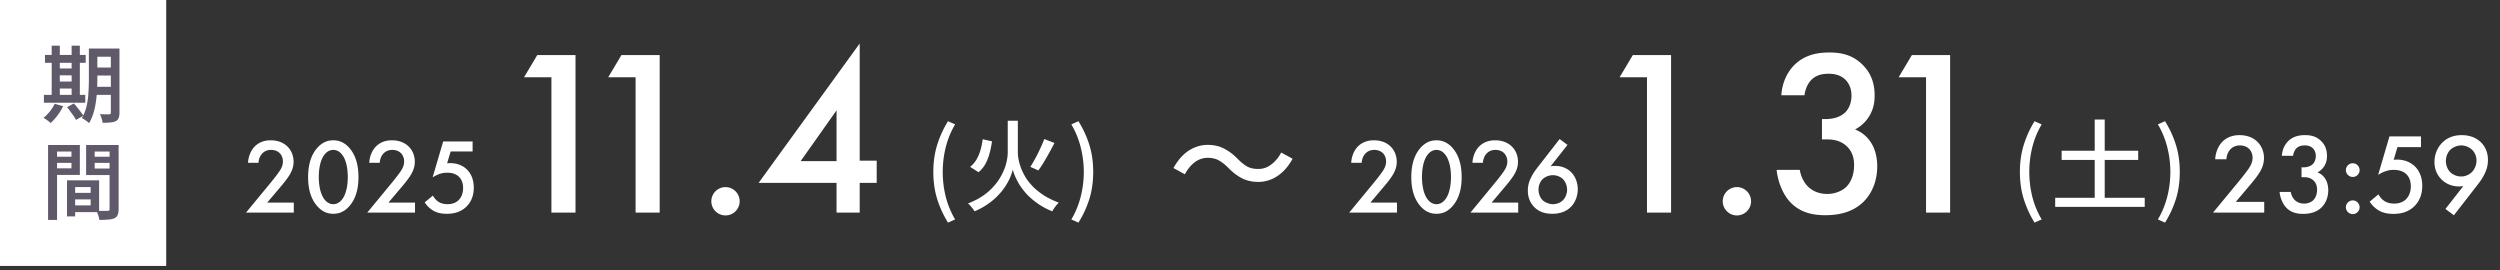
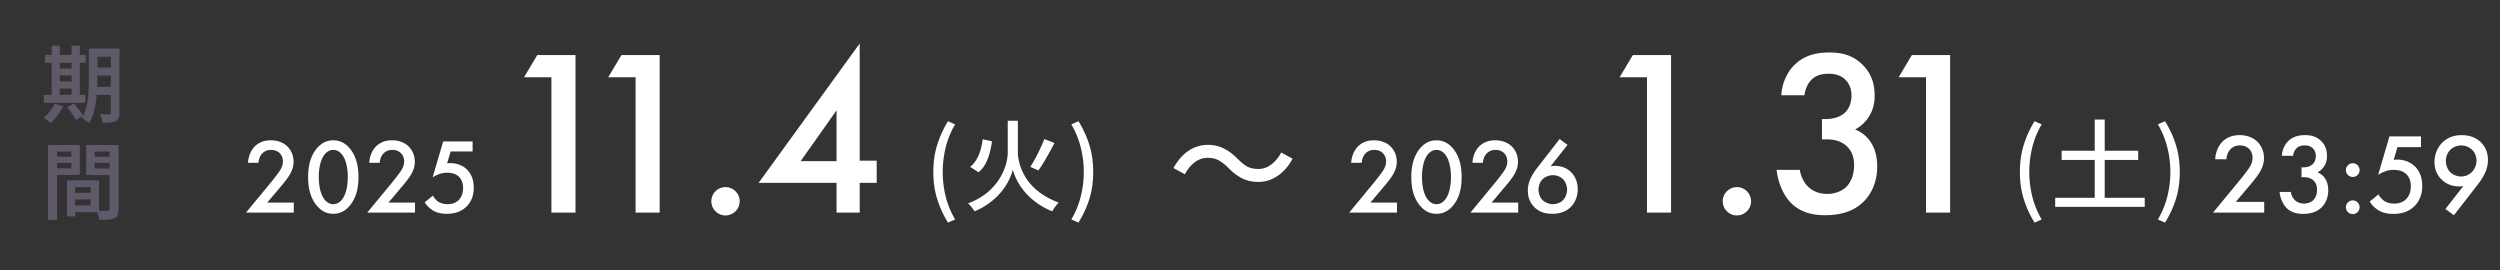
<svg xmlns="http://www.w3.org/2000/svg" width="361" height="39" viewBox="0 0 361 39" fill="none">
  <rect x="0" y="0" width="361" height="39" fill="#333333" stroke="none" />
-   <path fill="#fff" d="M0 0h24v38.4H0z" />
  <path d="M13.38 7.008h3.194v1.186h-3.195V7.008Zm0 2.747h3.194v1.15h-3.195v-1.15Zm-.013 2.783h3.219v1.161h-3.219v-1.161Zm2.638-5.53h1.246v9.269c0 .322-.04.576-.12.762a.823.823 0 0 1-.412.448c-.194.105-.448.17-.762.193a10.94 10.94 0 0 1-1.138.049 4.231 4.231 0 0 0-.145-.63 3.52 3.52 0 0 0-.242-.617c.282.017.553.025.81.025h.521c.089-.009.15-.029.182-.06.04-.033.06-.098.06-.194V7.008Zm-3.17 0h1.222v4.44c0 .469-.016.98-.048 1.537a17.624 17.624 0 0 1-.158 1.695c-.08.572-.201 1.129-.363 1.67a6.317 6.317 0 0 1-.629 1.44 2.128 2.128 0 0 0-.302-.267 7.04 7.04 0 0 0-.4-.278 1.938 1.938 0 0 0-.338-.194c.314-.524.544-1.11.69-1.754.144-.654.233-1.315.265-1.985.04-.67.06-1.29.06-1.863v-4.44Zm-6.34.92h5.88v1.137h-5.88V7.928Zm1.524 1.96h2.94v.992H8.02v-.992Zm.012 1.887h2.94v1.005h-2.94v-1.005ZM6.337 13.7h5.978v1.138H6.337V13.7Zm1.126-7.102h1.173v7.526H7.463V6.597Zm2.88 0h1.185v7.526h-1.186V6.597Zm-2.445 8.385 1.222.35c-.218.453-.492.9-.823 1.344a7.73 7.73 0 0 1-.98 1.089 2.891 2.891 0 0 0-.302-.254l-.387-.29a2.438 2.438 0 0 0-.351-.206 6.19 6.19 0 0 0 .92-.92 5.56 5.56 0 0 0 .701-1.113Zm1.779.496.992-.544c.161.177.327.375.496.593.17.21.33.419.484.629.161.201.287.387.375.556l-1.052.605a5.471 5.471 0 0 0-.34-.568c-.144-.21-.302-.428-.471-.654a8.22 8.22 0 0 0-.484-.617Zm.605 12.367h3.412v.943h-3.412v-.943Zm-.073-1.803h4.102v4.586H10.21v-.968h2.88v-2.65h-2.88v-.968Zm-.532 0h1.174v5.203H9.677v-5.203ZM7.584 22.63h3.133v.884H7.583v-.884Zm5.614 0h3.158v.884h-3.158v-.884Zm2.626-1.694h1.306v9.245c0 .355-.044.637-.133.847a.949.949 0 0 1-.472.484c-.233.105-.528.17-.883.194-.347.032-.778.048-1.295.048a2.697 2.697 0 0 0-.096-.436 4.784 4.784 0 0 0-.158-.484 2.503 2.503 0 0 0-.181-.411c.226.016.447.024.665.024h.956c.113 0 .19-.02.23-.06.04-.04.06-.113.06-.218v-9.232Zm-8.132 0h3.836v4.32H7.692v-.944h2.626V21.88H7.692v-.944Zm8.81 0v.944H13.67v2.457h2.83v.943h-4.065v-4.343H16.5Zm-9.56 0h1.295v10.818H6.942V20.936Z" fill="#5F5969" />
  <path d="M42.423 29.253V30.7h-6.9l3.558-4.312c.354-.431.893-1.109 1.232-1.601.293-.432.539-.878.539-1.479 0-.862-.57-1.663-1.71-1.663-1.154 0-1.755.893-1.817 1.863h-1.509c.046-1 .462-1.801.863-2.248.37-.416 1.108-1.001 2.402-1.001 2.187 0 3.311 1.494 3.311 3.095 0 .847-.323 1.54-.74 2.156-.369.555-.846 1.125-1.462 1.848l-1.602 1.895h3.835Zm5.703 1.617c-.924 0-1.678-.37-2.325-1.11-1.078-1.231-1.31-2.848-1.31-4.188 0-1.324.232-2.972 1.31-4.204.647-.74 1.417-1.109 2.325-1.109.909 0 1.679.37 2.326 1.109 1.078 1.232 1.309 2.88 1.309 4.204 0 1.34-.231 2.957-1.31 4.189-.646.739-1.4 1.109-2.325 1.109Zm0-9.225c-.4 0-.94.17-1.386.847-.57.847-.708 2.171-.708 3.065 0 .908.139 2.217.708 3.08.447.677.986.847 1.386.847.4 0 .94-.17 1.386-.847.57-.863.709-2.172.709-3.08 0-.894-.139-2.218-.709-3.065-.446-.678-.985-.847-1.386-.847Zm11.802 7.608V30.7H53.03l3.557-4.312c.355-.431.894-1.109 1.233-1.601.292-.432.538-.878.538-1.479 0-.862-.57-1.663-1.709-1.663-1.155 0-1.756.893-1.817 1.863h-1.51c.047-1 .463-1.801.863-2.248.37-.416 1.109-1.001 2.403-1.001 2.186 0 3.31 1.494 3.31 3.095 0 .847-.323 1.54-.739 2.156-.37.555-.847 1.125-1.463 1.848l-1.601 1.895h3.834Zm8.315-8.825v1.448h-3.172l-.508 1.71c.153-.016.323-.031.477-.031.862 0 1.74.292 2.371.908.493.478 1.001 1.294 1.001 2.634 0 1.124-.354 2.032-1.047 2.725-.816.801-1.801 1.048-2.849 1.048-.6 0-1.309-.077-1.97-.462a3.737 3.737 0 0 1-1.218-1.186l1.186-.986c.031.077.308.585.786.893.339.231.816.355 1.34.355.831 0 1.308-.324 1.57-.57.308-.308.663-.863.663-1.74 0-.847-.293-1.356-.617-1.664-.508-.477-1.185-.57-1.678-.57-.447 0-.786.062-1.201.216a4.208 4.208 0 0 0-.909.462l1.525-5.19h4.25ZM79.625 30.7V11.16H75.67l1.91-3.205h5.524V30.7h-3.478Zm12.155 0V11.16h-3.956l1.91-3.205h5.524V30.7H91.78Zm10.937-1.637c0-1.125.921-2.046 2.046-2.046 1.125 0 2.046.921 2.046 2.046a2.052 2.052 0 0 1-2.046 2.046 2.052 2.052 0 0 1-2.046-2.046ZM124.14 6.285v16.913h2.455v3.206h-2.455V30.7h-3.342v-4.296h-11.253l14.595-20.12Zm-8.525 16.981h5.183v-7.331l-5.183 7.331Zm21.274 8.88a15.229 15.229 0 0 1-1.559-3.403c-.371-1.192-.557-2.498-.557-3.919 0-1.41.186-2.712.557-3.904a15.15 15.15 0 0 1 1.559-3.417l1.03.457a12.363 12.363 0 0 0-1.359 3.318 14.915 14.915 0 0 0 0 7.107 12.4 12.4 0 0 0 1.359 3.303l-1.03.458Zm5.011-12.04 1.345.3a13.17 13.17 0 0 1-.344 1.701 6.86 6.86 0 0 1-.6 1.545 4.008 4.008 0 0 1-1.001 1.215l-1.216-.772c.372-.295.677-.648.916-1.058.247-.42.443-.877.586-1.373.143-.505.248-1.025.314-1.559Zm8.895-.03 1.473.573c-.238.457-.491.93-.758 1.415-.267.477-.534.94-.801 1.388a15.23 15.23 0 0 1-.772 1.158l-1.158-.515c.229-.353.467-.758.715-1.215.257-.467.496-.944.715-1.43.229-.487.424-.944.586-1.373Zm-4.547-2.645h.729v4.562c0 .315.038.672.114 1.073.077.4.201.824.372 1.272.172.439.401.892.687 1.359.295.457.662.905 1.101 1.344.438.429.958.834 1.558 1.215a12 12 0 0 0 2.074 1.001 7.129 7.129 0 0 0-.329.358l-.343.458c-.105.162-.191.31-.258.443a10.204 10.204 0 0 1-2.03-1.073 10.654 10.654 0 0 1-1.545-1.287 10.18 10.18 0 0 1-1.086-1.358 9.621 9.621 0 0 1-.687-1.287 6.599 6.599 0 0 1-.357-1.015 7.14 7.14 0 0 1-.344 1.03c-.152.39-.371.81-.657 1.258a8.618 8.618 0 0 1-1.044 1.344c-.41.448-.906.877-1.487 1.287-.572.41-1.235.777-1.988 1.1a2.608 2.608 0 0 0-.258-.371 6.439 6.439 0 0 0-.343-.429 2.892 2.892 0 0 0-.343-.343c.925-.353 1.716-.772 2.374-1.259a8.237 8.237 0 0 0 1.63-1.558 7.85 7.85 0 0 0 1.03-1.66 7.391 7.391 0 0 0 .543-1.572c.105-.505.157-.944.157-1.316v-4.576h.73Zm9.481 14.715-1.03-.458c.61-1.03 1.063-2.13 1.358-3.303a14.437 14.437 0 0 0 0-7.107 12.329 12.329 0 0 0-1.358-3.318l1.03-.457a14.804 14.804 0 0 1 1.573 3.418c.371 1.191.557 2.492.557 3.903 0 1.42-.186 2.727-.557 3.919a14.89 14.89 0 0 1-1.573 3.403Zm21.648-7.897c-.449-.462-.898-.817-1.347-1.066-.436-.262-.985-.393-1.645-.393-.686 0-1.315.218-1.889.655-.561.436-1.028 1.01-1.402 1.72l-1.646-.898c.611-1.11 1.34-1.944 2.188-2.505.86-.561 1.783-.842 2.767-.842.873 0 1.646.175 2.319.524.686.336 1.353.835 2.001 1.496.449.461.892.822 1.328 1.084.449.25 1.003.374 1.664.374.686 0 1.309-.218 1.87-.654.574-.436 1.047-1.01 1.421-1.72l1.646.897c-.611 1.11-1.346 1.945-2.207 2.506a4.884 4.884 0 0 1-2.749.841c-.86 0-1.633-.168-2.318-.505-.686-.349-1.353-.854-2.001-1.514Zm24.346 5.004V30.7h-6.899l3.557-4.312c.354-.431.893-1.109 1.232-1.601.293-.432.539-.878.539-1.479 0-.862-.57-1.663-1.709-1.663-1.155 0-1.756.893-1.818 1.863h-1.509c.046-1 .462-1.801.863-2.248.369-.416 1.108-1.001 2.402-1.001 2.187 0 3.311 1.494 3.311 3.095 0 .847-.323 1.54-.739 2.156-.37.555-.847 1.125-1.463 1.848l-1.602 1.895h3.835Zm5.703 1.617c-.924 0-1.678-.37-2.325-1.11-1.078-1.231-1.309-2.848-1.309-4.188 0-1.324.231-2.972 1.309-4.204.647-.74 1.417-1.109 2.325-1.109.909 0 1.679.37 2.326 1.109 1.078 1.232 1.309 2.88 1.309 4.204 0 1.34-.231 2.957-1.309 4.189-.647.739-1.402 1.109-2.326 1.109Zm0-9.225c-.4 0-.939.17-1.386.847-.569.847-.708 2.171-.708 3.065 0 .908.139 2.217.708 3.08.447.677.986.847 1.386.847.401 0 .94-.17 1.386-.847.57-.863.709-2.172.709-3.08 0-.894-.139-2.218-.709-3.065-.446-.678-.985-.847-1.386-.847Zm11.802 7.608V30.7h-6.899l3.558-4.312c.354-.431.893-1.109 1.232-1.601.292-.432.539-.878.539-1.479 0-.862-.57-1.663-1.71-1.663-1.155 0-1.755.893-1.817 1.863h-1.509c.046-1 .462-1.801.862-2.248.37-.416 1.109-1.001 2.403-1.001 2.186 0 3.311 1.494 3.311 3.095 0 .847-.324 1.54-.74 2.156-.369.555-.847 1.125-1.463 1.848l-1.601 1.895h3.834Zm5.983-9.179 1.139.847-2.448 3.096c.231-.047.431-.062.646-.062 1.202 0 1.956.524 2.372.955.554.585.909 1.463.909 2.402 0 .909-.324 1.91-1.017 2.587-.862.847-1.971.97-2.649.97-.893 0-1.863-.184-2.648-1-.539-.57-.894-1.325-.894-2.326 0-.754.17-1.34.493-1.971.385-.77.786-1.232 1.248-1.833l2.849-3.665Zm-.971 5.22c-.523 0-1.108.216-1.478.57-.339.324-.601.878-.601 1.525 0 .524.201 1.14.601 1.525.323.308.939.57 1.478.57.478 0 1.063-.185 1.448-.57.385-.385.601-1.001.601-1.525 0-.523-.216-1.14-.601-1.524-.354-.355-.924-.57-1.448-.57Zm13.585 5.406V11.16h-3.956l1.91-3.205h5.524V30.7h-3.478Zm10.937-1.637c0-1.125.921-2.046 2.046-2.046 1.126 0 2.046.921 2.046 2.046 0 1.126-.92 2.046-2.046 2.046a2.052 2.052 0 0 1-2.046-2.046Zm11.807-15.31h-3.342c.102-1.842.887-3.41 1.944-4.434 1.568-1.5 3.478-1.739 4.978-1.739 1.74 0 3.445.341 4.911 1.876 1.193 1.228 1.637 2.694 1.637 4.33 0 1.092-.205 2.047-.785 3.001a5.278 5.278 0 0 1-2.046 1.91 4.676 4.676 0 0 1 2.251 1.807c.648.955.955 2.217.955 3.513 0 2.25-.853 3.99-1.944 5.08-1.637 1.637-3.785 1.978-5.558 1.978-1.739 0-3.615-.34-5.081-1.91-1.023-1.09-1.773-2.898-1.944-4.637h3.342c.17 1.023.648 1.91 1.228 2.455.477.444 1.329 1.023 2.762 1.023 1.057 0 2.046-.409 2.659-.954.648-.614 1.194-1.671 1.194-3.206 0-.75-.136-1.841-1.023-2.694-.989-.955-2.217-1.023-2.933-1.023h-.682v-2.932h.478c1.466 0 2.387-.478 2.898-.99.546-.545.887-1.397.887-2.42 0-1.194-.512-1.91-.887-2.285-.784-.75-1.739-.853-2.421-.853-.818 0-1.773.137-2.523.921-.785.819-.955 2.046-.955 2.182Zm17.55 16.947V11.16h-3.956l1.91-3.205h5.524V30.7h-3.478Zm15.67 1.446a15.18 15.18 0 0 1-1.558-3.403c-.372-1.192-.558-2.498-.558-3.919 0-1.41.186-2.712.558-3.904a15.09 15.09 0 0 1 1.558-3.417l1.03.457a12.363 12.363 0 0 0-1.359 3.318 14.915 14.915 0 0 0 0 7.107 12.4 12.4 0 0 0 1.359 3.303l-1.03.458Zm3.911-10.382h11.053v1.33H297.7v-1.33Zm-.93 6.793h12.927v1.315H296.77v-1.315Zm5.706-11.297h1.444v12.169h-1.444v-12.17Zm10.153 14.886-1.03-.458a12.4 12.4 0 0 0 1.359-3.303 14.484 14.484 0 0 0 0-7.107 12.363 12.363 0 0 0-1.359-3.318l1.03-.457a14.762 14.762 0 0 1 1.573 3.418c.372 1.191.557 2.492.557 3.903 0 1.42-.185 2.727-.557 3.919a14.848 14.848 0 0 1-1.573 3.403Zm14.324-2.996v1.55h-7.392l3.812-4.62c.379-.462.957-1.188 1.32-1.716.313-.462.577-.94.577-1.584 0-.924-.61-1.782-1.831-1.782-1.238 0-1.881.957-1.947 1.997h-1.617c.049-1.073.495-1.93.924-2.41.396-.445 1.188-1.072 2.574-1.072 2.343 0 3.547 1.6 3.547 3.317 0 .907-.346 1.65-.792 2.31-.396.594-.907 1.204-1.567 1.98l-1.716 2.03h4.108Zm4.164-6.65H329.5c.049-.891.429-1.65.94-2.145.759-.726 1.683-.842 2.409-.842.842 0 1.667.165 2.376.908.578.594.792 1.303.792 2.095 0 .528-.099.99-.379 1.452a2.56 2.56 0 0 1-.99.924c.561.215.907.594 1.089.875.313.462.462 1.072.462 1.7 0 1.088-.413 1.93-.941 2.458-.792.792-1.831.957-2.689.957-.842 0-1.749-.165-2.459-.924-.495-.528-.858-1.403-.94-2.244h1.617c.082.495.313.924.594 1.188.231.214.643.495 1.336.495.512 0 .99-.198 1.287-.462.314-.297.578-.809.578-1.551 0-.363-.066-.891-.495-1.304-.479-.462-1.073-.495-1.419-.495h-.33v-1.419h.231c.709 0 1.155-.23 1.402-.478.264-.264.429-.677.429-1.172 0-.577-.247-.924-.429-1.105-.379-.363-.841-.413-1.171-.413-.396 0-.858.066-1.221.446-.38.396-.462.99-.462 1.056Zm7.629 2.062c0-.544.445-.99.99-.99.544 0 .99.446.99.99 0 .545-.446.99-.99.99a.993.993 0 0 1-.99-.99Zm0 5.363c0-.545.445-.99.99-.99.544 0 .99.445.99.99 0 .544-.446.99-.99.99a.993.993 0 0 1-.99-.99Zm10.844-10.23v1.55h-3.399l-.544 1.832c.165-.016.346-.033.511-.033.924 0 1.865.314 2.541.974.528.511 1.073 1.386 1.073 2.821 0 1.205-.38 2.178-1.122 2.92-.875.859-1.931 1.123-3.053 1.123-.643 0-1.402-.083-2.112-.495a3.999 3.999 0 0 1-1.303-1.27l1.27-1.057c.033.083.33.627.842.957.363.248.874.38 1.435.38.891 0 1.403-.347 1.683-.61.33-.33.71-.925.71-1.865 0-.908-.314-1.452-.66-1.782-.545-.512-1.271-.61-1.799-.61-.478 0-.841.065-1.287.23-.346.132-.66.28-.973.495l1.633-5.56h4.554Zm4.751 11.385-1.221-.908 2.59-3.316c-.214.05-.396.066-.594.066-1.303 0-2.128-.578-2.574-1.023-.561-.561-1.006-1.37-1.006-2.508 0-1.106.429-2.08 1.089-2.756.693-.71 1.617-1.122 2.838-1.122 1.501 0 2.376.61 2.838 1.09.462.478.957 1.27.957 2.49 0 .793-.182 1.42-.528 2.096-.413.825-.842 1.32-1.337 1.964l-3.052 3.927Zm1.039-5.594a2.21 2.21 0 0 0 1.584-.66 2.425 2.425 0 0 0 .644-1.633c0-.594-.231-1.172-.644-1.568a2.324 2.324 0 0 0-1.567-.627 2.37 2.37 0 0 0-1.568.627c-.363.363-.643.94-.643 1.617 0 .61.231 1.221.643 1.634.363.346.941.61 1.551.61Z" fill="#fff" />
</svg>